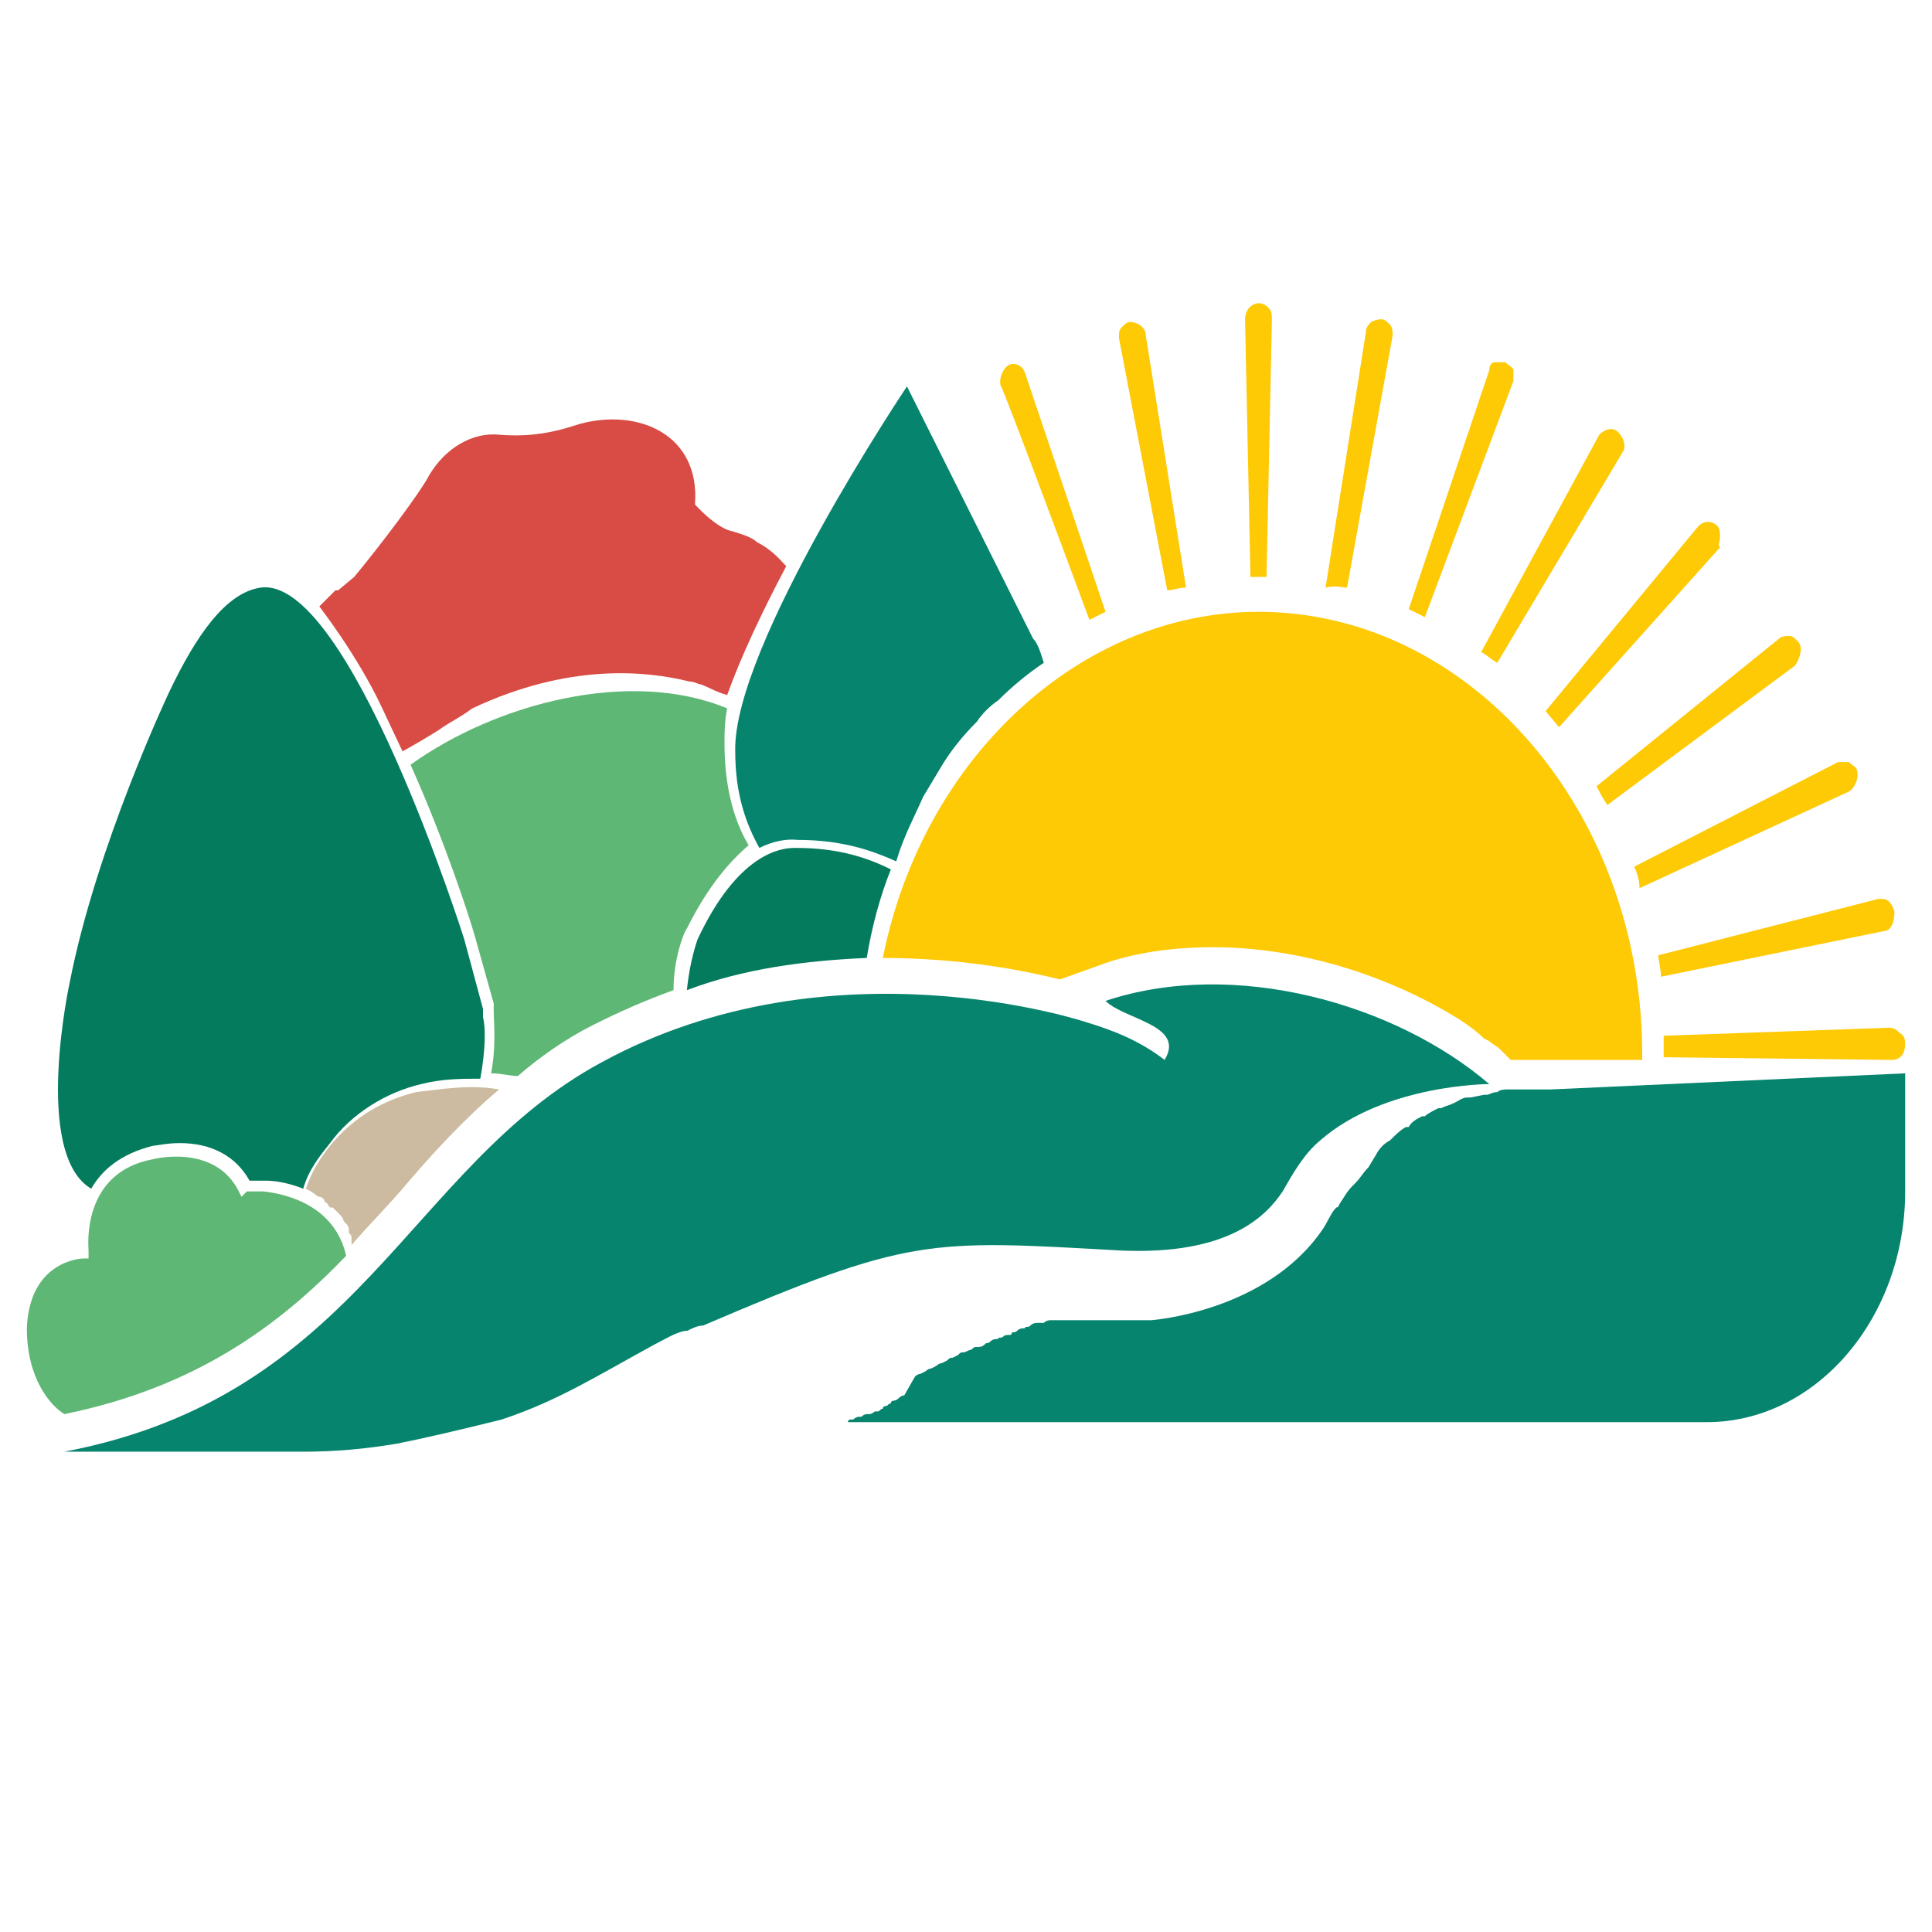
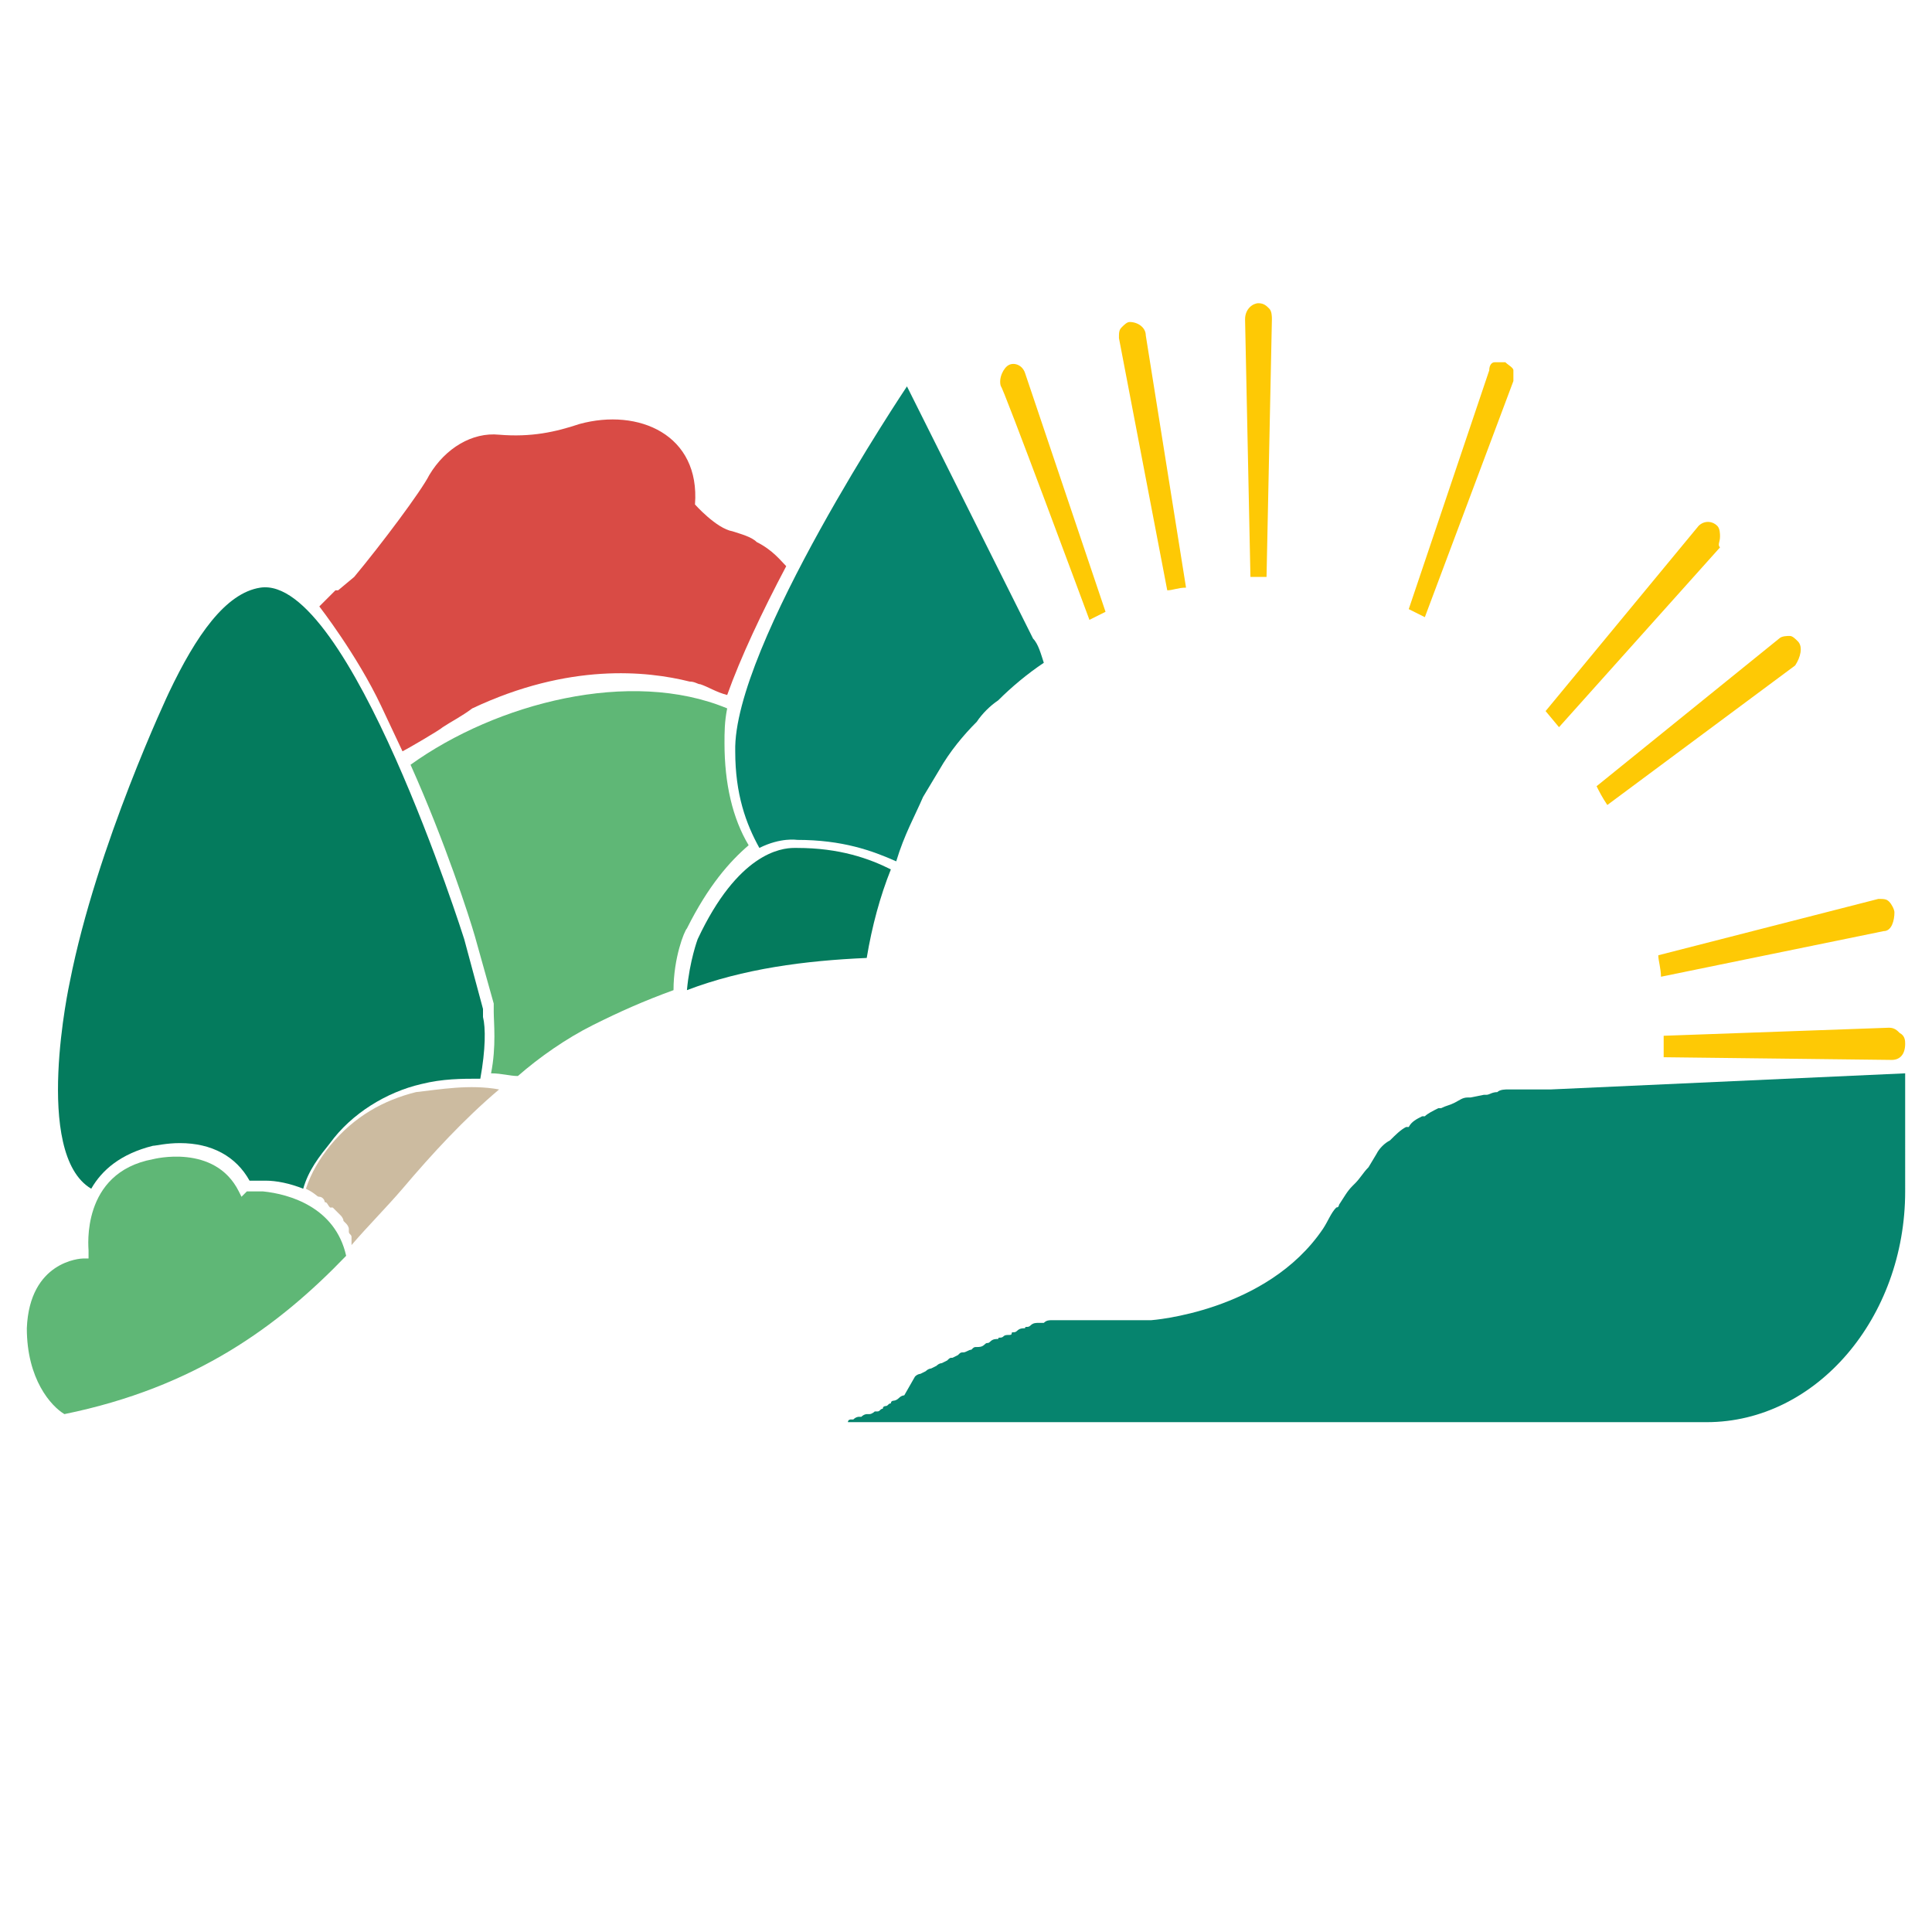
<svg xmlns="http://www.w3.org/2000/svg" data-bbox="1 11.3 70 42.8" viewBox="0 0 72 72" data-type="color">
  <g>
    <path d="M18 37.9v-.3l-.7-2.6S13 21.4 9.7 21.9c-1.3.2-2.4 1.8-3.4 3.9 0 0-2.7 5.7-3.7 10.8 0 0-1.4 6.4.8 7.7.4-.7 1.1-1.3 2.3-1.6.1 0 .5-.1 1-.1 1.2 0 2.1.5 2.6 1.4h.6c.4 0 .9.1 1.4.3.2-.7.6-1.2 1-1.7.8-1.1 2.1-1.9 3.4-2.2.8-.2 1.5-.2 2.2-.2.2-1.1.2-1.9.1-2.3" fill="#047b5d" data-color="1" />
    <path d="M57.8 40.6c-.1 0-.1 0 0 0h-1.6c-.1 0-.3 0-.4.1-.2 0-.3.1-.4.1h-.1l-.5.1h-.1c-.2 0-.3.1-.5.2s-.3.1-.5.2h-.1c-.2.1-.4.2-.5.3H53c-.2.1-.4.2-.5.4h-.1c-.2.1-.4.3-.6.5-.2.1-.4.3-.5.5l-.3.5c-.2.2-.3.4-.5.6l-.1.1c-.2.2-.3.4-.5.7 0 0 0 .1-.1.1-.2.2-.3.5-.5.8-2.1 3.1-6.4 3.4-6.4 3.4h-3.7c-.1 0-.2 0-.3.1h-.2c-.1 0-.2 0-.3.1s-.2 0-.2.1c-.1 0-.2 0-.3.1s-.2 0-.2.1-.2 0-.3.1-.2 0-.2.1c-.1 0-.2 0-.3.1s-.1 0-.2.1-.2.1-.3.1c-.1 0-.1 0-.2.1-.1 0-.2.1-.3.1-.1 0-.1 0-.2.1l-.2.1c-.1 0-.1 0-.2.1l-.2.1s-.1 0-.2.1l-.2.1s-.1 0-.2.1l-.2.1s-.1 0-.2.1l-.4.7s-.1 0-.2.1-.2.1-.2.1-.1 0-.1.1c-.1 0-.1.1-.2.1 0 0-.1 0-.1.1-.1 0-.1.1-.2.1h-.1s-.1.1-.2.1h-.1s-.1 0-.2.1H32s-.1 0-.2.1h-.1s-.1 0-.1.1H31h32.6c4.1 0 7.4-3.9 7.4-8.6V40l-13.2.6" fill="#06846e" data-color="2" />
-     <path d="M68.9 29.5c.2-.1.4-.5.3-.8 0-.1-.2-.2-.3-.3h-.4l-7.6 3.9c.1.2.2.5.2.8l7.8-3.6z" fill="#fec905" data-color="3" />
    <path d="M67 23.9c-.1-.1-.2-.2-.3-.2-.1 0-.3 0-.4.1l-6.8 5.5c.1.2.2.4.4.7l7-5.2c.2-.3.3-.7.1-.9" fill="#fec905" data-color="3" />
    <path d="M70.2 34.7c.3 0 .4-.4.4-.7 0-.1-.1-.3-.2-.4-.1-.1-.2-.1-.4-.1l-8.2 2.1c0 .2.1.5.1.8l8.3-1.7z" fill="#fec905" data-color="3" />
    <path d="M70.5 39.5c.3 0 .5-.2.5-.6 0-.1 0-.3-.2-.4-.1-.1-.2-.2-.4-.2l-8.4.3v.8l8.5.1z" fill="#fec905" data-color="3" />
    <path d="M64.1 20c0-.1 0-.3-.1-.4-.2-.2-.5-.2-.7 0l-5.7 6.9.5.6 6-6.7c-.1-.1 0-.2 0-.4" fill="#fec905" data-color="3" />
-     <path d="M60.3 16.1c-.2-.2-.5-.1-.7.1l-4.4 8.1c.2.1.4.3.6.4l4.7-7.9c.1-.2 0-.5-.2-.7" fill="#fec905" data-color="3" />
    <path d="m55.5 13.8-3 8.9.6.3 3.3-8.8v-.4c0-.1-.2-.2-.3-.3h-.4c-.1 0-.2.1-.2.3" fill="#fec905" data-color="3" />
    <path d="m41.7 12.6 1.8 9.4c.2 0 .4-.1.7-.1l-1.5-9.4c0-.3-.3-.5-.6-.5-.1 0-.2.1-.3.2-.1.1-.1.2-.1.4h.2-.2z" fill="#fec905" data-color="3" />
    <path d="m40.6 23.1.6-.3-3-8.9c-.1-.3-.4-.4-.6-.3-.2.1-.4.5-.3.8 0-.2 3.3 8.7 3.3 8.7z" fill="#fec905" data-color="3" />
-     <path d="m50.2 21.9 1.7-9.4c0-.1 0-.3-.1-.4-.1-.1-.2-.2-.3-.2-.1 0-.2 0-.4.1-.1.1-.2.2-.2.4l-1.5 9.5c.4-.1.6 0 .8 0" fill="#fec905" data-color="3" />
    <path d="M46.9 21.5h.3l.2-9.6c0-.1 0-.3-.1-.4-.1-.1-.2-.2-.4-.2s-.5.2-.5.6l.2 9.6h.3" fill="#fec905" data-color="3" />
    <path d="m34.4 29.7.6-1c.4-.7.9-1.3 1.4-1.8.2-.3.5-.6.8-.8.5-.5 1.1-1 1.7-1.4-.1-.3-.2-.7-.4-.9l-4.7-9.4s-6.5 9.7-6.4 13.6c0 1.6.4 2.7.9 3.6.8-.4 1.4-.3 1.4-.3 1.7 0 2.8.4 3.7.8.3-1 .7-1.7 1-2.4" fill="#06846e" data-color="2" />
-     <path d="M41.2 37.3c.7.7 3 .9 2.2 2.2-.9-.7-1.9-1.1-2.9-1.4 0 0-9.5-3.2-18.1 1.5-7.2 3.9-9 12.4-20 14.5h8.9c1.2 0 2.3-.1 3.5-.3 1-.2 2.3-.5 3.9-.9 2.1-.7 3.5-1.6 5.7-2.8.4-.2.7-.4 1.1-.5h.1c.2-.1.4-.2.6-.2 7.7-3.3 8.4-3.2 15.5-2.8 4.1.2 5.5-1.3 6.1-2.2.4-.7.8-1.4 1.4-1.9 2.4-2.1 6.3-2.1 6.3-2.1-3.5-3-9.5-4.7-14.3-3.1" fill="#06846e" data-color="2" />
-     <path d="M46.9 22.8c-6.6 0-12.5 5.4-14 12.9 3 0 5.4.5 6.6.8l1.4-.5c1.3-.5 2.8-.7 4.3-.7 3 0 6.1.9 8.7 2.4l.5.3c.3.2.6.4.9.7l.2.1c.1.1.3.2.4.3l.4.4h4.9c.1-9.2-6.4-16.7-14.3-16.7" fill="#fec905" data-color="3" />
    <path d="M32.3 35.7c.2-1.2.5-2.3.9-3.3-.8-.4-1.9-.8-3.5-.8h-.1c-.5 0-2.1.2-3.6 3.4 0 0-.3.8-.4 1.9 2.1-.8 4.4-1.1 6.7-1.2" fill="#047b5d" data-color="1" />
    <path d="m17.7 34.9.7 2.5v.3c0 .4.1 1.3-.1 2.3.4 0 .7.1 1 .1.8-.7 1.8-1.4 2.8-1.9 1-.5 1.9-.9 3-1.3 0-1.2.4-2.2.5-2.3.8-1.6 1.6-2.5 2.3-3.1-.6-1-.9-2.3-.9-3.8 0-.4 0-.8.1-1.3-3.6-1.5-8.6-.2-11.8 2.1 1.3 2.9 2.2 5.7 2.4 6.4" fill="#5fb776" data-color="4" />
    <path d="M11.9 44.6c.1 0 .1 0 0 0 .1 0 .2.1.2.2.1 0 .1.1.2.2h.1l.2.2.1.1s.1.1.1.2l.1.1s.1.1.1.2v.1c0 .1.1.1.1.2v.3c.6-.7 1.3-1.4 1.9-2.1 1.1-1.3 2.3-2.6 3.6-3.7-1.1-.2-2.2 0-3.1.1-1.2.3-2.3.9-3.2 2-.4.5-.7 1-.9 1.6.4.2.4.3.5.3" fill="#ccbba0" data-color="5" />
    <path d="M2.4 52.7c4.9-1 8-3.3 10.5-5.9-.4-1.8-2.1-2.3-3.1-2.4h-.6l-.2.2-.1-.2c-.9-1.8-3.2-1.2-3.2-1.2-2.7.5-2.4 3.3-2.4 3.4v.3h-.2c-.1 0-2 .1-2.1 2.6 0 1.9.9 2.9 1.4 3.2" fill="#5fb776" data-color="4" />
    <path d="M29.3 21.1c-.2-.2-.5-.6-1.1-.9-.2-.2-.6-.3-.9-.4-.6-.1-1.4-1-1.4-1 .2-2.6-2.1-3.6-4.3-3-.9.3-1.8.5-3 .4-1-.1-2 .5-2.6 1.5-.3.6-1.8 2.6-2.8 3.8l-.6.5h-.1l-.6.6s1.4 1.8 2.3 3.7L15 28c.2-.1 1.4-.8 1.5-.9.3-.2.7-.4 1.1-.7 3.6-1.7 6.5-1.4 8.1-1 .2 0 .3.1.4.1.3.1.6.3 1 .4.5-1.4 1.3-3.1 2.2-4.8" fill="#d94b45" data-color="6" />
  </g>
</svg>